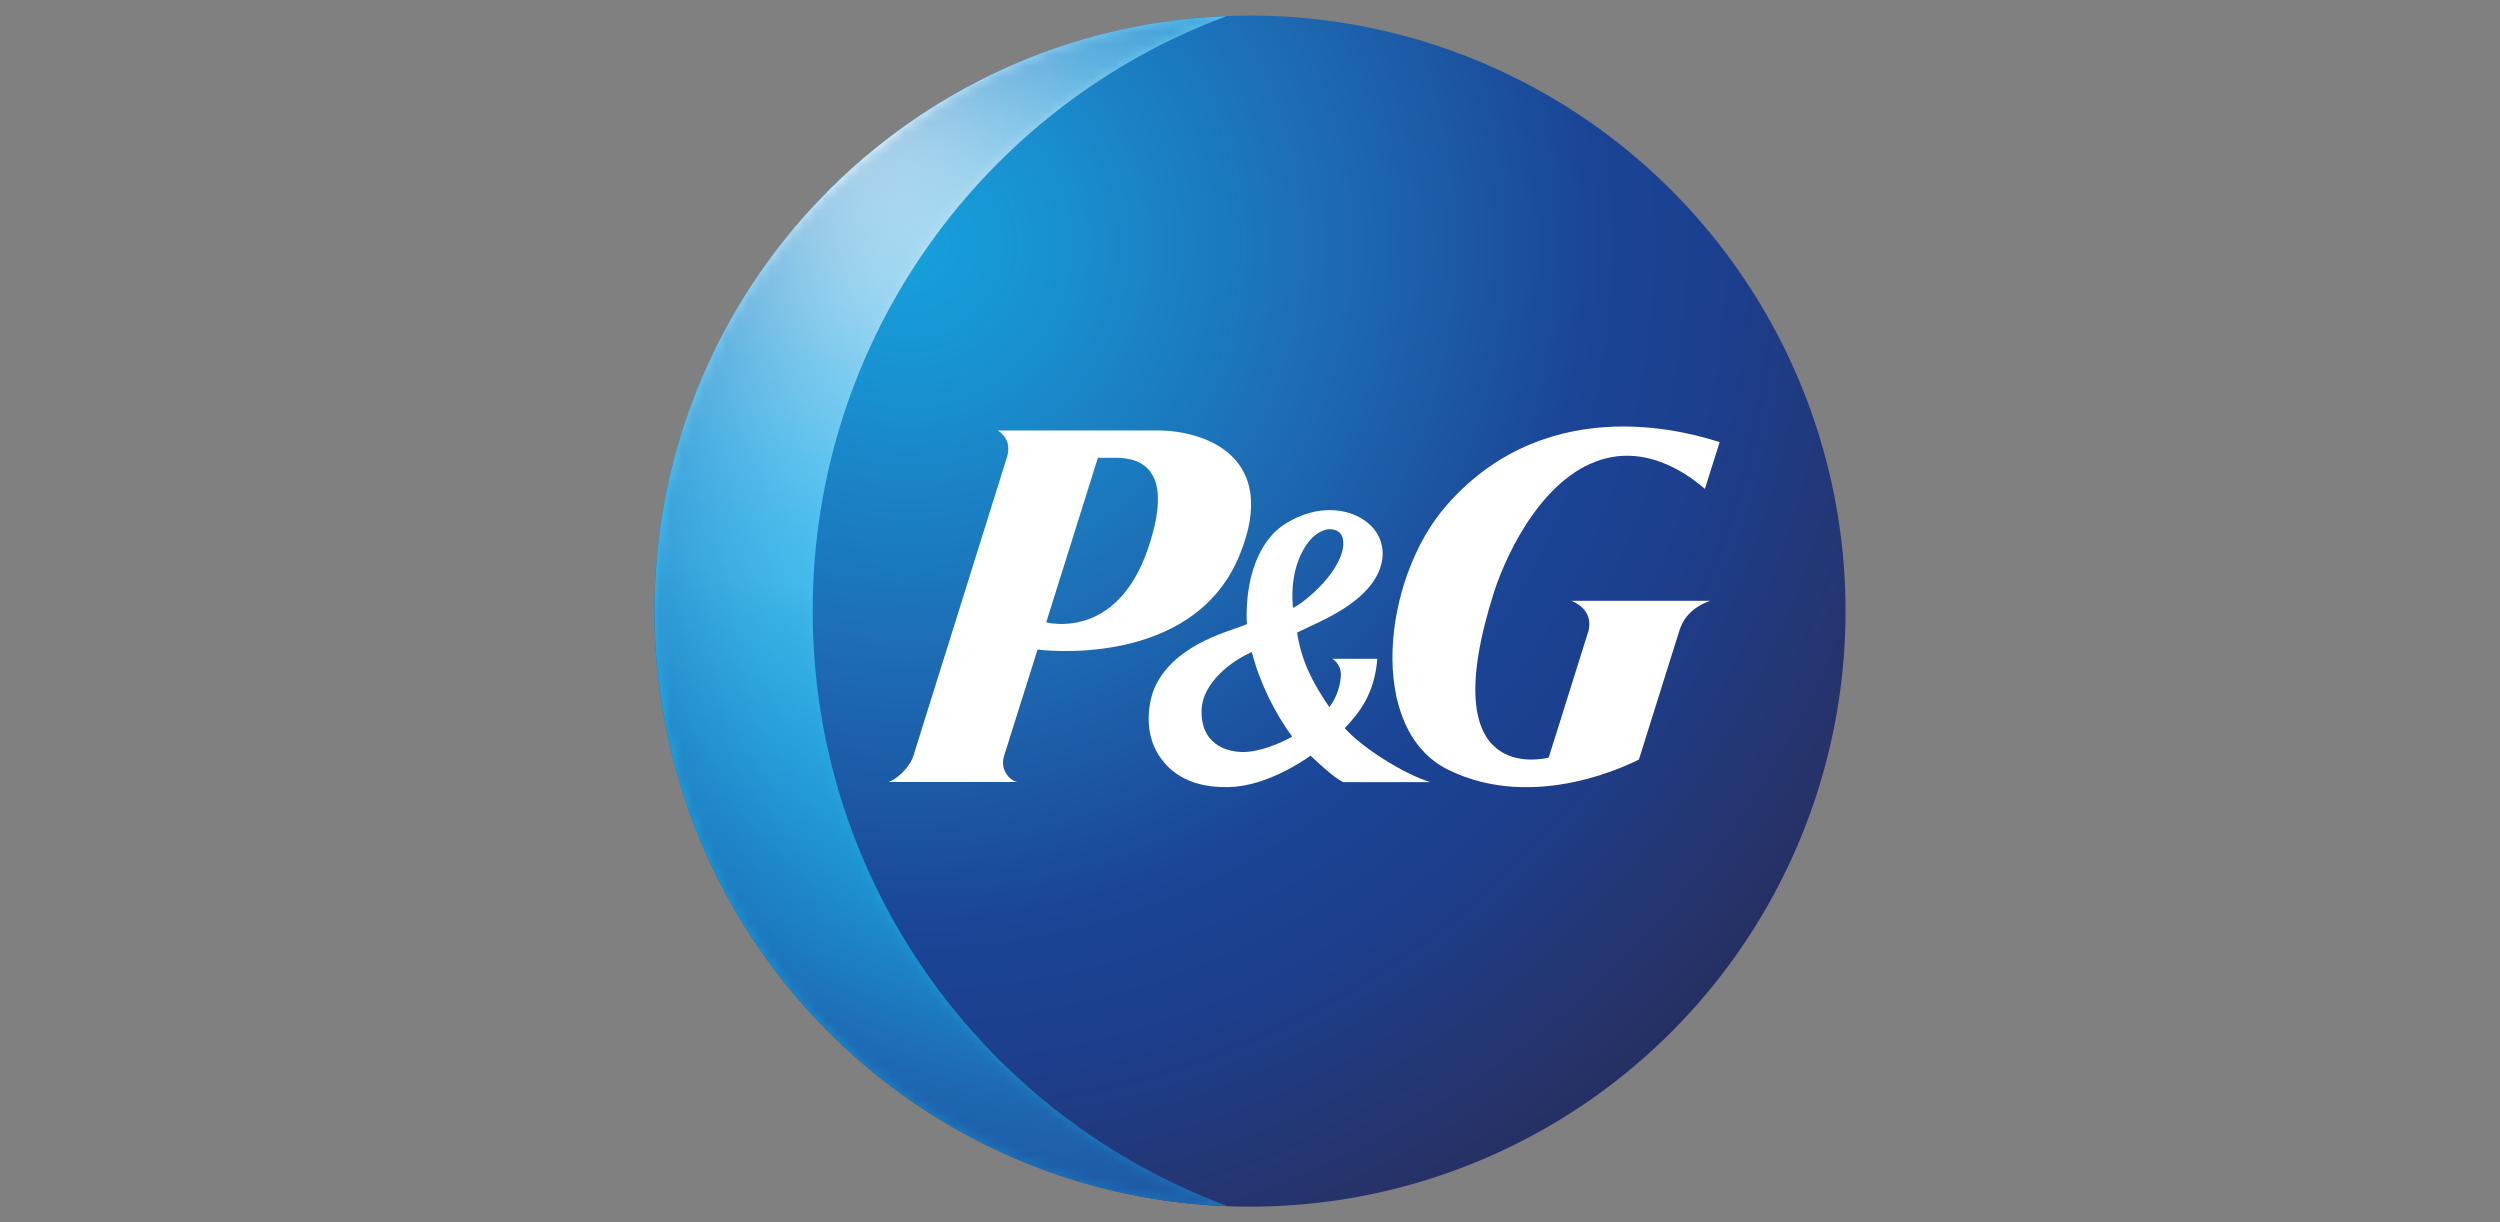
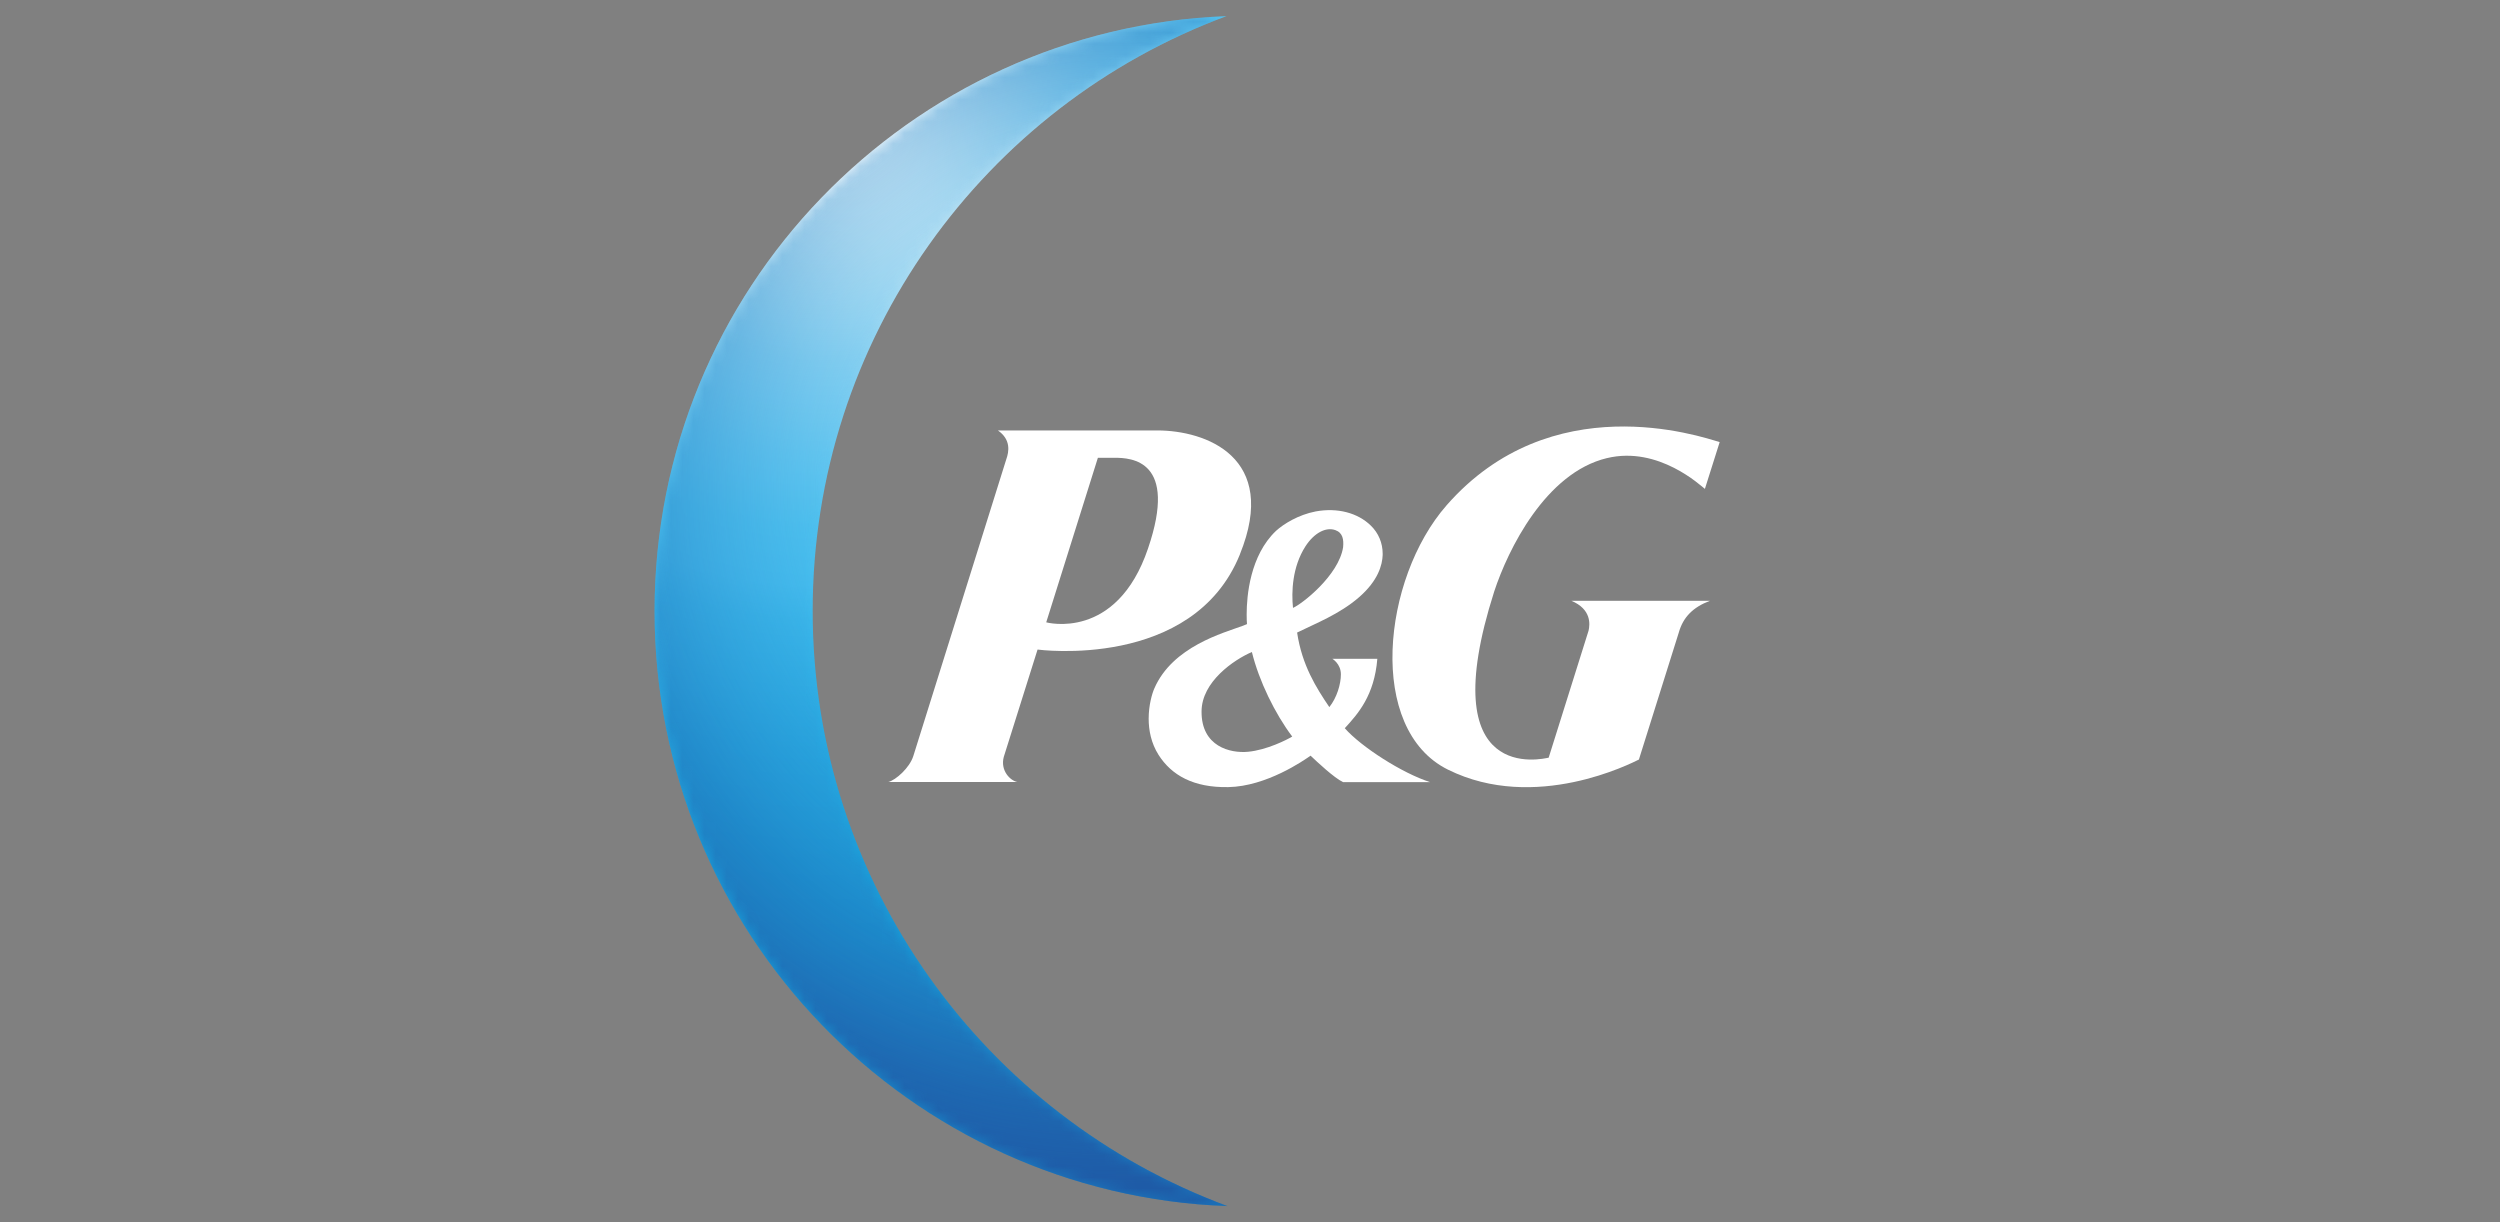
<svg xmlns="http://www.w3.org/2000/svg" id="katman_1" data-name="katman 1" viewBox="0 0 225 110">
  <rect x="0" y="0" width="225" height="110" fill="#808080" stroke="none" />
  <defs>
    <style> .cls-1 { mask: url(#mask); } .cls-2 { fill: url(#Adsız_degrade_4); } .cls-3 { fill: url(#Adsız_degrade_3); } .cls-4 { fill: url(#Adsız_degrade_5); } .cls-5 { fill: url(#Adsız_degrade_6); } .cls-6 { fill: #fff; } </style>
    <radialGradient id="Adsız_degrade_6" data-name="Adsız degrade 6" cx="41.93" cy="84.19" fx="41.93" fy="84.19" r="98.45" gradientTransform="translate(39.01 107.85) scale(1.02 -1.02)" gradientUnits="userSpaceOnUse">
      <stop offset="0" stop-color="#16a1dc" />
      <stop offset=".13" stop-color="#1891d0" />
      <stop offset=".37" stop-color="#1d6cb4" />
      <stop offset=".62" stop-color="#1b4496" />
      <stop offset=".73" stop-color="#1c3f8e" />
      <stop offset=".93" stop-color="#26336b" />
      <stop offset="1" stop-color="#262e60" />
    </radialGradient>
    <radialGradient id="Adsız_degrade_5" data-name="Adsız degrade 5" cx="34.76" cy="96.57" fx="34.76" fy="96.57" r="163.24" gradientTransform="translate(39.01 107.85) scale(1.02 -1.02)" gradientUnits="userSpaceOnUse">
      <stop offset=".02" stop-color="#fff" />
      <stop offset=".03" stop-color="#fcfeff" />
      <stop offset=".09" stop-color="#bce3f5" />
      <stop offset=".14" stop-color="#8ad1f1" />
      <stop offset=".19" stop-color="#66c7f0" />
      <stop offset=".23" stop-color="#4ec1ef" />
      <stop offset=".26" stop-color="#46beef" />
      <stop offset=".28" stop-color="#3ab8eb" />
      <stop offset=".35" stop-color="#25abe3" />
      <stop offset=".41" stop-color="#19a4de" />
      <stop offset=".45" stop-color="#16a1dc" />
      <stop offset=".79" stop-color="#1e4b9b" />
      <stop offset=".82" stop-color="#1b4496" />
      <stop offset=".96" stop-color="#1e5ba7" />
    </radialGradient>
    <radialGradient id="Adsız_degrade_3" data-name="Adsız degrade 3" cx="-2024.62" cy="-2641.61" fx="-2069.4" fy="-2641.61" r="56.78" gradientTransform="translate(-2564.33 -2088.38) rotate(-88.23) scale(1.02 -1.03)" gradientUnits="userSpaceOnUse">
      <stop offset=".1" stop-color="#fff" />
      <stop offset=".35" stop-color="#fefefe" />
      <stop offset=".45" stop-color="#f6f6f6" />
      <stop offset=".51" stop-color="#eaeaea" />
      <stop offset=".57" stop-color="#d9d9d9" />
      <stop offset=".62" stop-color="#c4c4c3" />
      <stop offset=".66" stop-color="#a7a6a6" />
      <stop offset=".7" stop-color="#868686" />
      <stop offset=".73" stop-color="#626161" />
      <stop offset=".77" stop-color="#353535" />
      <stop offset=".8" stop-color="#050606" />
      <stop offset=".8" stop-color="#010101" />
    </radialGradient>
    <mask id="mask" x="58.9" y="1.45" width="51.57" height="107.1" maskUnits="userSpaceOnUse">
      <g id="SVGID">
        <path class="cls-3" d="M73.14,54.99c0-24.55,15.5-45.48,37.25-53.54-28.61,1.12-51.48,24.65-51.48,53.55s22.91,52.5,51.57,53.55c-21.78-8.04-37.34-28.99-37.34-53.57Z" />
      </g>
    </mask>
    <radialGradient id="Adsız_degrade_4" data-name="Adsız degrade 4" cx="60.58" cy="62.27" fx="60.58" fy="62.27" r="66.32" gradientTransform="translate(39.01 107.85) scale(1.02 -1.02)" gradientUnits="userSpaceOnUse">
      <stop offset=".32" stop-color="#46beef" stop-opacity="0" />
      <stop offset=".48" stop-color="#3198d5" stop-opacity=".27" />
      <stop offset=".67" stop-color="#2175bb" stop-opacity=".58" />
      <stop offset=".82" stop-color="#1f61ac" stop-opacity=".84" />
      <stop offset=".92" stop-color="#1e5ba7" />
    </radialGradient>
  </defs>
-   <circle class="cls-5" cx="112.5" cy="55" r="53.6" />
  <path class="cls-4" d="M73.14,54.99c0-24.55,15.5-45.48,37.25-53.54-28.61,1.12-51.48,24.65-51.48,53.55s22.91,52.5,51.57,53.55c-21.78-8.04-37.34-28.99-37.34-53.57Z" />
  <g class="cls-1">
    <path class="cls-2" d="M73.14,54.99c0-24.55,15.5-45.48,37.25-53.54-28.61,1.12-51.48,24.65-51.48,53.55s22.91,52.5,51.57,53.55c-21.78-8.04-37.34-28.99-37.34-53.57Z" />
  </g>
  <g>
    <path class="cls-6" d="M111.59,49.89c3.56-8.77-3.1-11.15-7.43-11.15h-14.35c1.19.82,1,1.91.76,2.58l-8.37,26.72c-.33,1.06-1.58,2.17-2.25,2.34h11.61c-.64-.12-1.55-1.03-1.22-2.26l3.04-9.66s13.98,1.89,18.21-8.56h0ZM100.31,41.2c1.52,0,5.73.21,3.01,8.17-2.84,8.37-9.16,6.64-9.16,6.64l4.65-14.81h1.5,0Z" />
    <path class="cls-6" d="M120.88,70.39h7.82c-2.5-.8-6.19-3.17-7.67-4.85,1.19-1.3,2.66-2.93,2.93-6.25h-4.05s.77.45.77,1.4c0,.88-.36,2.1-1.04,2.95-1.19-1.76-2.46-3.77-2.9-6.71,1.59-.79,3.83-1.65,5.6-3.2,1.68-1.47,2.07-2.87,2.1-3.78v-.12c0-.95-.37-1.85-1.06-2.52-1.18-1.16-3.02-1.64-4.97-1.28-1.56.3-2.89,1.13-3.56,1.74-2.35,2.22-2.65,5.87-2.65,7.52,0,.4.01.7.03.88-.13.06-.37.15-.37.15-1.73.64-6.33,1.86-7.97,5.64-.21.48-.51,1.52-.51,2.72,0,1.04.22,2.2.89,3.26,1.16,1.82,3.13,2.96,6.28,2.9,3.42-.06,6.8-2.4,7.4-2.83.58.55,2.11,1.99,2.92,2.38h0ZM120.88,49.25c-.4,2.55-3.71,5.12-4.51,5.46-.15-1.43-.07-3.69,1.12-5.54.79-1.22,1.85-1.76,2.69-1.46.68.24.76.86.7,1.53h0ZM116.3,66.29c-.46.28-2.28,1.21-3.98,1.37-1.58.15-4.2-.46-4.18-3.62,0-2.69,2.93-4.67,4.53-5.36.64,2.61,2.08,5.55,3.63,7.61h0Z" />
    <path class="cls-6" d="M144.63,41.23c4.65-1.12,8.47,2.52,8.81,2.77l1.33-4.21c-1.83-.55-15.16-5.06-24.58,5.69-5.79,6.61-7.21,20.16.13,23.79,7.86,3.89,16.54-.6,17.18-.91l3.59-11.43c.39-1.38,1.27-2.28,2.81-2.86h-12.48c1.82.76,1.68,2.13,1.55,2.69l-3.59,11.43c-.48.09-10.51,2.59-4.9-14.96,1.24-3.77,4.62-10.67,10.14-12h0Z" />
  </g>
</svg>